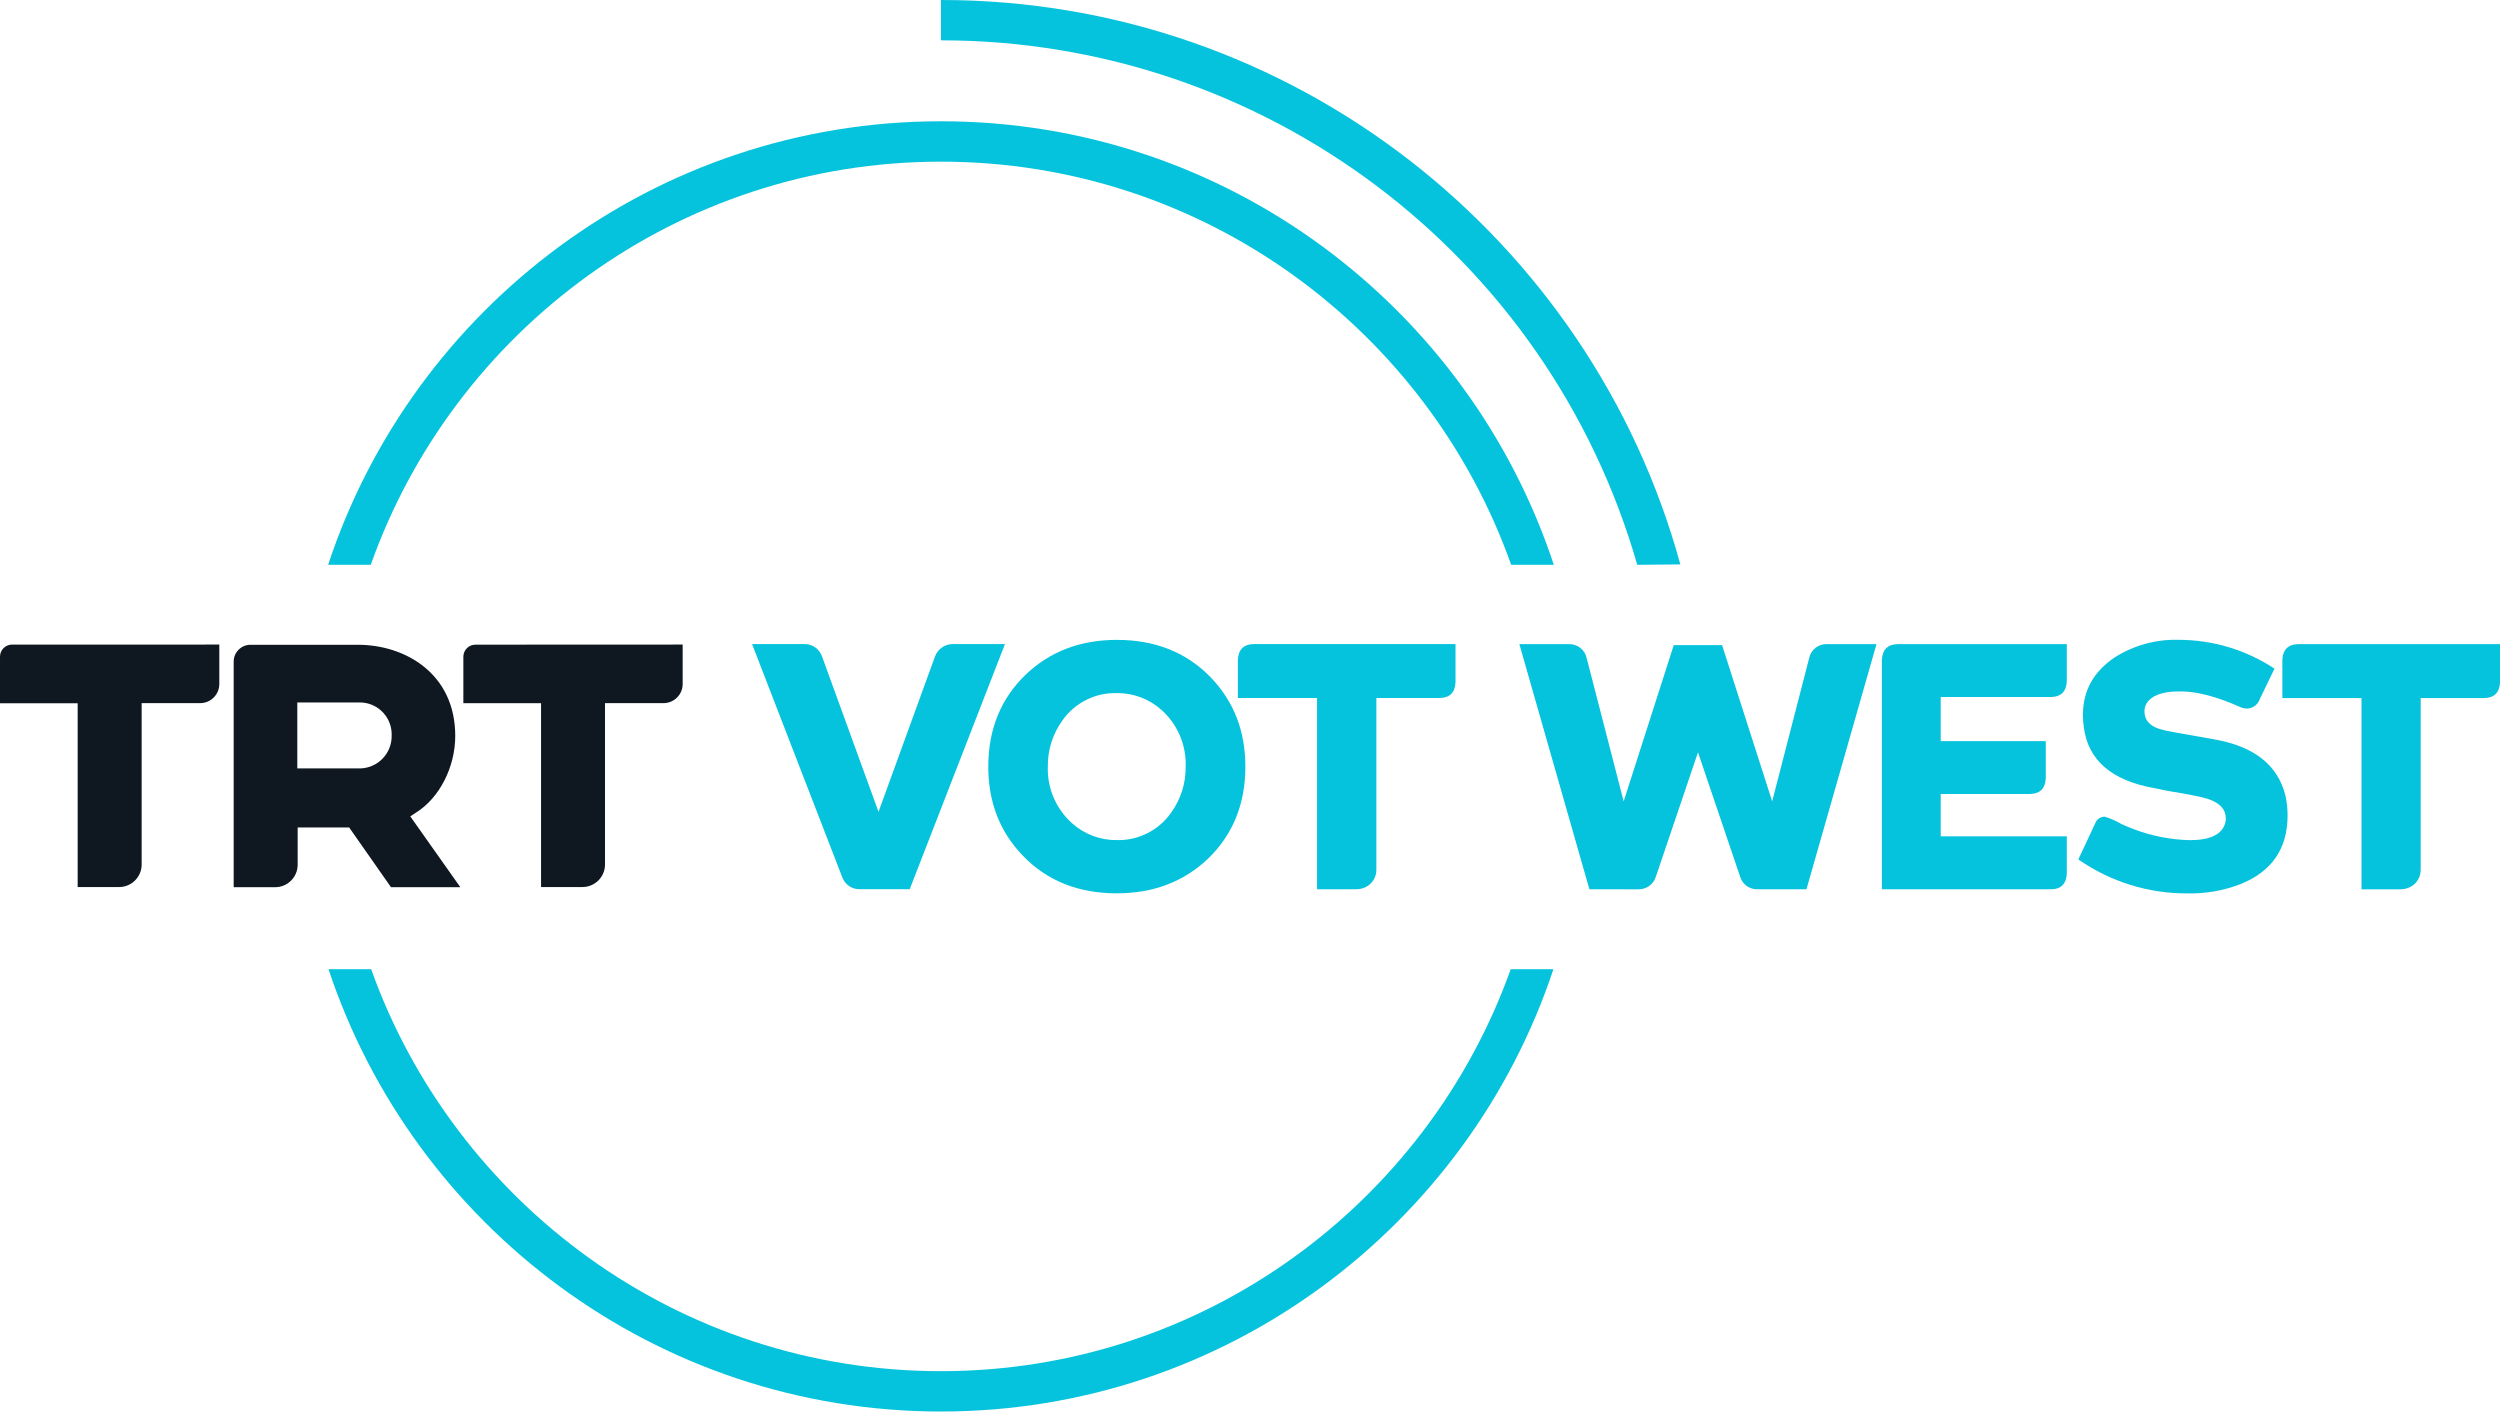
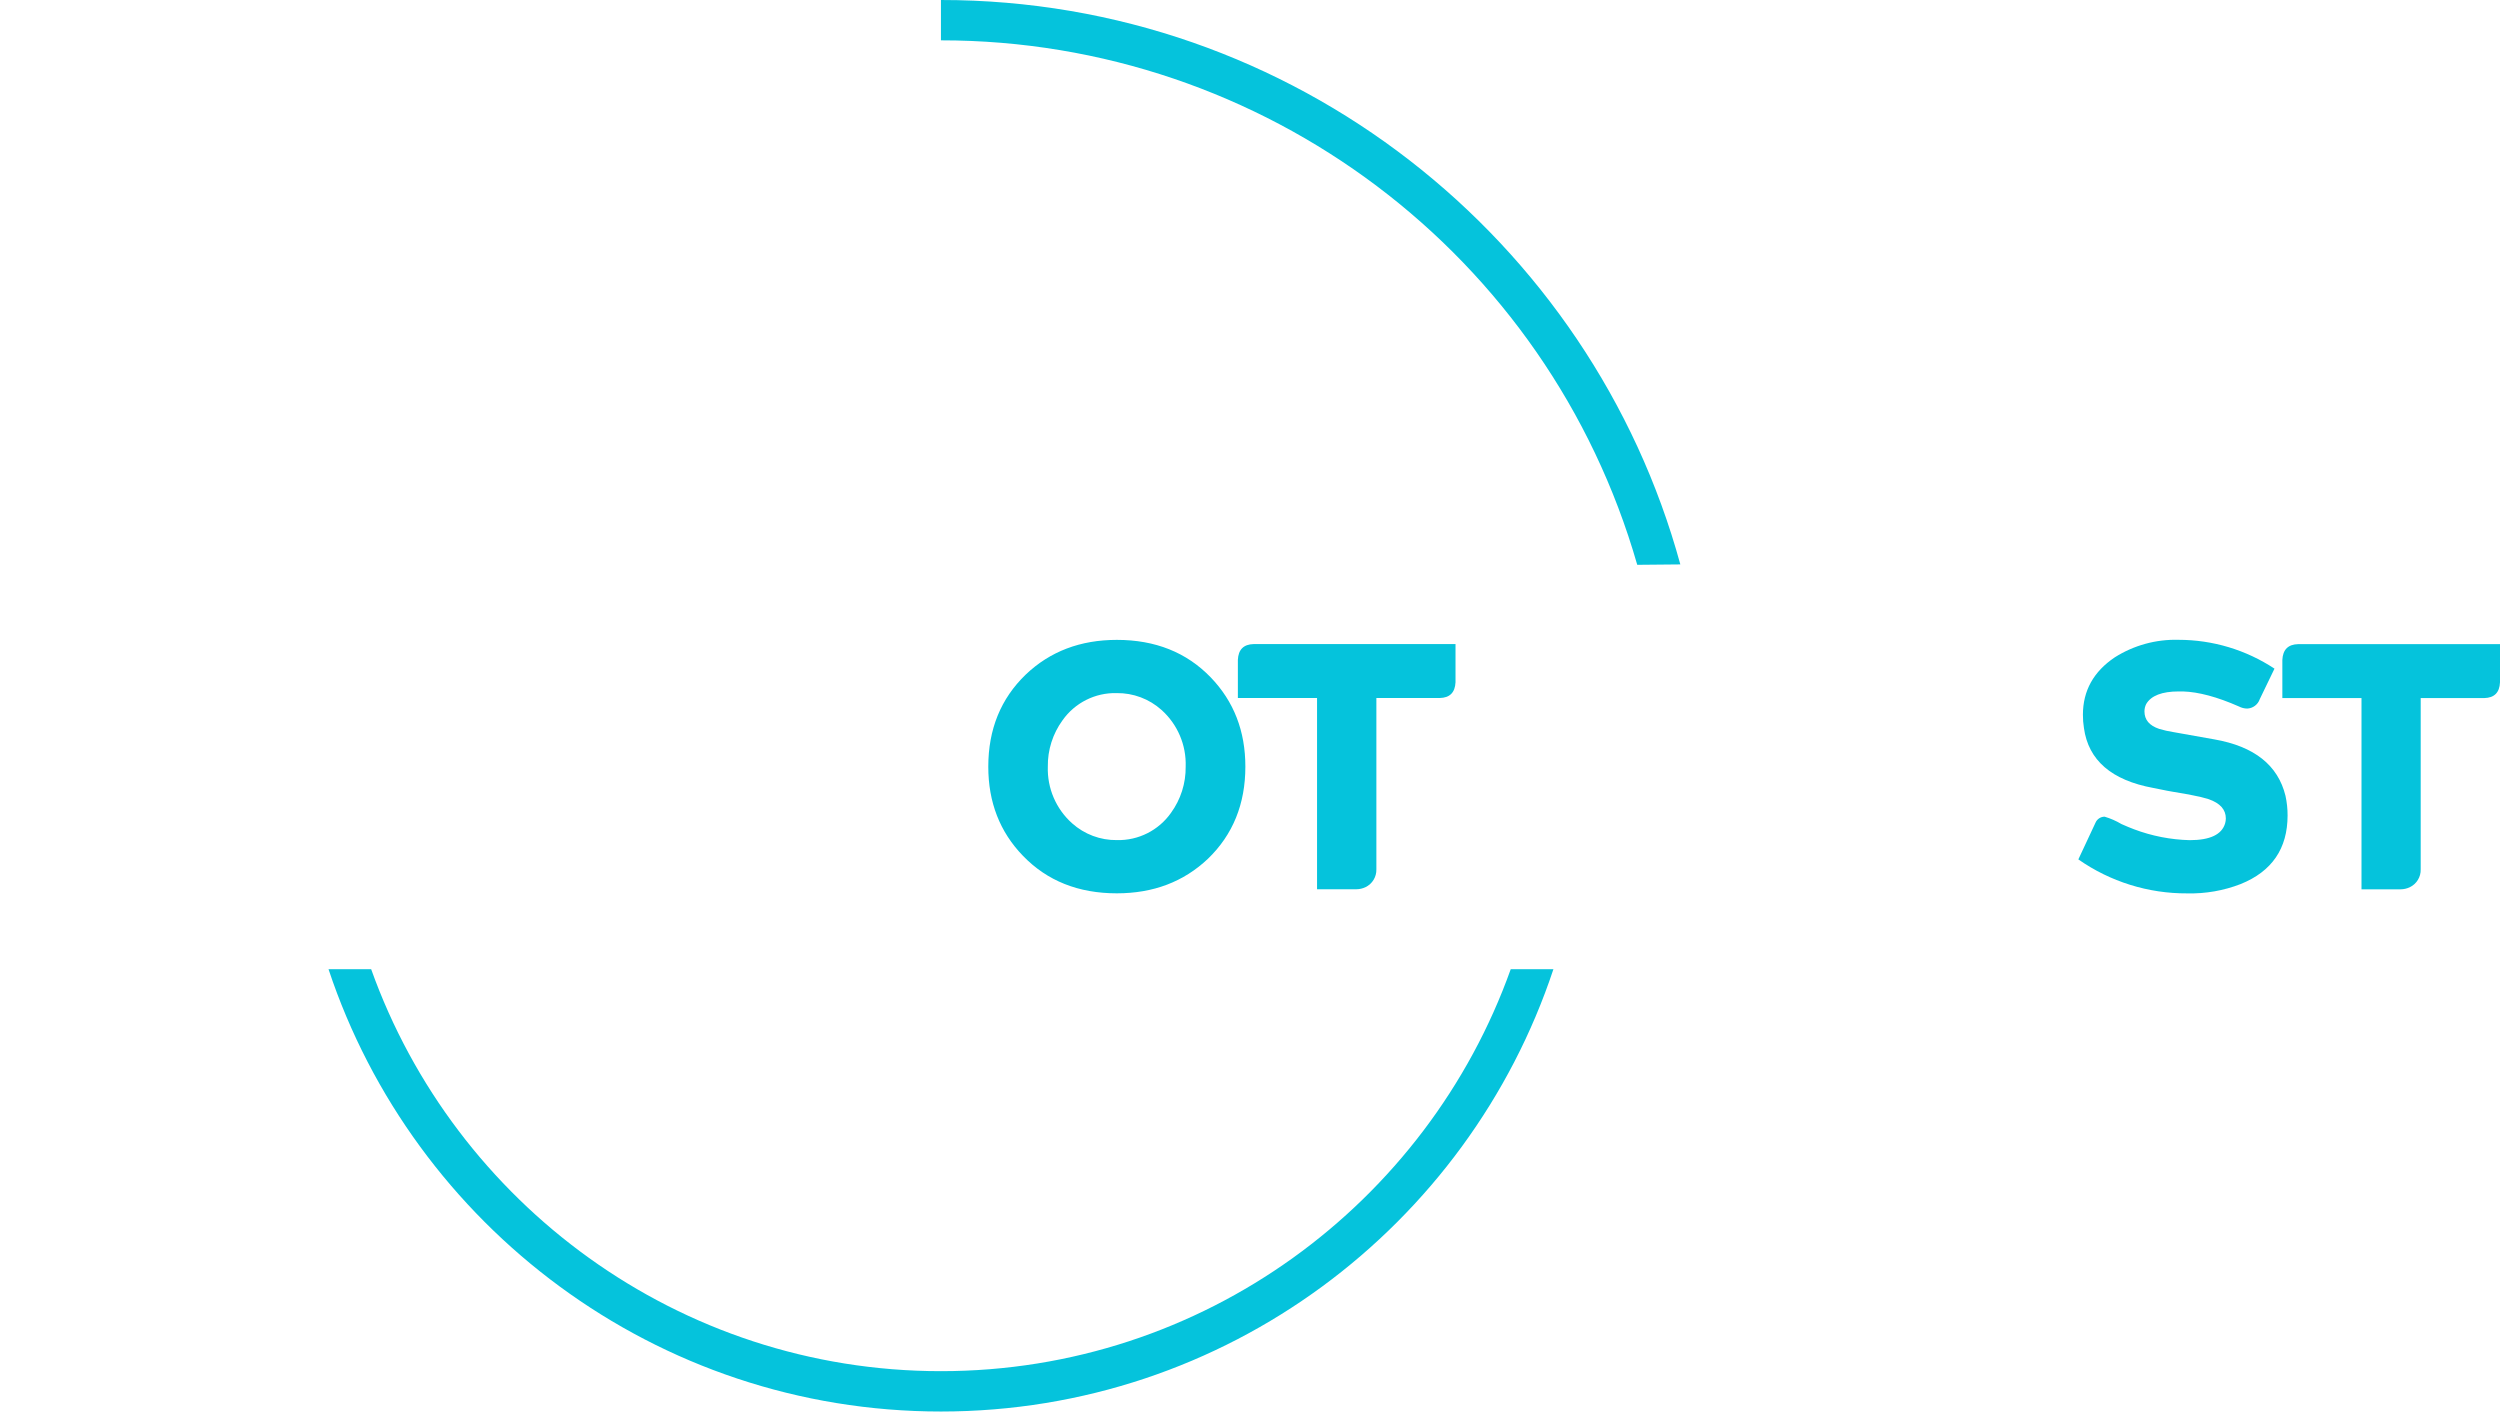
<svg xmlns="http://www.w3.org/2000/svg" version="1.1" id="Livello_1" x="0px" y="0px" viewBox="0 0 619.512 349.78" enable-background="new 0 0 619.512 349.78" xml:space="preserve">
  <g>
    <path fill="#05C3DC" d="M405.716,139.964C383.633,63.002,313.239,9.978,233.171,9.997V0c87.408,0,161.209,59.345,183.223,139.864" />
    <path fill="#05C3DC" d="M374.365,240.178c-20.705,57.985-76.18,99.604-141.194,99.604s-120.479-41.609-141.194-99.604H81.41   c21.125,63.604,81.169,109.602,151.761,109.602s130.646-45.988,151.771-109.602L374.365,240.178z" />
-     <path fill="#05C3DC" d="M91.877,139.964c20.625-58.145,76.17-99.904,141.294-99.904s120.679,41.749,141.304,99.904h10.567   C364.007,76.2,303.923,30.052,233.171,30.052S102.334,76.2,81.31,139.964H91.877z" />
-     <path fill="#0F1820" d="M103.104,201.358c5.809-3.639,9.708-11.277,9.708-18.995c0-15.516-12.497-22.584-24.104-22.584H62.075   c-2.302,0-4.169,1.866-4.169,4.169c0,0.003,0,0.007,0,0.01v55.896h10.277c3.081,0,5.579-2.498,5.579-5.579l0,0v-9.218h12.767   l10.357,14.796h17.186l-12.407-17.555L103.104,201.358z M88.888,190.421H73.672v-16.346h15.216   c4.365-0.146,8.022,3.274,8.168,7.639c0.006,0.176,0.006,0.353,0,0.529c0.1,4.416-3.398,8.077-7.814,8.178   C89.124,190.423,89.006,190.424,88.888,190.421z M0.001,162.798v11.467h19.245v45.548h10.277c3.081,0,5.579-2.498,5.579-5.579l0,0   v-39.99h14.496c2.623,0,4.749-2.126,4.749-4.749l0,0v-9.767H3.05C1.394,159.7,0.028,161.02,0,162.676   C0,162.717,0,162.758,0.001,162.798z M117.87,159.749c-1.656-0.028-3.021,1.292-3.049,2.948c-0.001,0.034-0.001,0.067,0,0.101   v11.467h19.255v45.548h10.267c3.081,0,5.579-2.498,5.579-5.579l0,0v-39.99h14.496c2.623,0,4.749-2.126,4.749-4.749l0,0v-9.767   L117.87,159.749z" />
    <g>
-       <path fill="#05C3DC" d="M208.677,217.287l-22.307-57.681h12.935c1.998-0.036,3.788,1.229,4.421,3.124l13.976,38.447l13.976-38.447    c0.664-1.877,2.44-3.129,4.431-3.124h12.925L225.43,220.35h-12.25C211.164,220.448,209.327,219.198,208.677,217.287z" />
      <path fill="#05C3DC" d="M244.904,189.978c0-9.249,3.097-16.859,9.29-22.827c6.01-5.724,13.53-8.586,22.562-8.586    c9.528,0,17.284,3.097,23.266,9.29c5.731,5.948,8.593,13.323,8.586,22.123c0,9.256-3.093,16.869-9.28,22.838    c-6.023,5.703-13.547,8.555-22.572,8.555c-9.528,0-17.281-3.097-23.256-9.29C247.762,206.152,244.897,198.785,244.904,189.978z     M259.656,189.978c-0.173,5.339,2.029,10.479,6.013,14.037c3.05,2.731,7.014,4.218,11.107,4.165    c5.308,0.126,10.331-2.401,13.394-6.738c2.421-3.328,3.699-7.35,3.645-11.465c0.185-5.343-2.01-10.492-5.993-14.058    c-3.05-2.731-7.014-4.218-11.107-4.165c-5.316-0.133-10.347,2.395-13.415,6.738C260.875,181.826,259.596,185.856,259.656,189.978    L259.656,189.978z" />
      <path fill="#05C3DC" d="M306.75,172.97v-9.464c0.116-2.539,1.419-3.839,3.91-3.9h50.024v9.464c-0.123,2.542-1.419,3.849-3.91,3.9    h-15.702v42.449c0.054,1.874-0.997,3.605-2.685,4.421c-0.705,0.335-1.475,0.513-2.256,0.521h-9.76v-47.39H306.75V172.97z" />
-       <path fill="#05C3DC" d="M393.857,220.365l-17.355-60.753h12.322c2.061-0.035,3.868,1.372,4.339,3.379l9.188,35.588l12.414-38.712    h11.975l12.414,38.712l9.188-35.588c0.464-2.012,2.275-3.422,4.339-3.379h12.322l-17.355,60.753h-12.046    c-2.043,0.101-3.882-1.232-4.42-3.206l-10.413-30.729l-10.413,30.739c-0.568,1.953-2.388,3.272-4.42,3.206L393.857,220.365z" />
-       <path fill="#05C3DC" d="M508.256,220.365h-41.917v-56.843c0.116-2.539,1.416-3.839,3.9-3.9h41.928v9.188    c-0.122,2.552-1.419,3.849-3.91,3.91h-27.339v10.934h26.033v9.188c-0.112,2.552-1.419,3.849-3.9,3.91h-22.133v10.495h31.249v9.188    C512.044,219.018,510.747,220.365,508.256,220.365z" />
      <path fill="#05C3DC" d="M542.017,221.386c-9.652,0.054-19.083-2.889-26.992-8.422l4.257-9.106c0.39-0.899,1.276-1.48,2.256-1.48    c1.459,0.434,2.858,1.047,4.165,1.827c1.164,0.521,2.195,0.949,3.124,1.297c4.417,1.668,9.083,2.579,13.802,2.695    c5.029,0,7.953-1.388,8.769-4.165c0.112-0.395,0.17-0.804,0.174-1.215c0-2.205-1.419-3.787-4.257-4.778    c-1.281-0.391-2.583-0.708-3.9-0.949c-1.103-0.235-2.726-0.521-4.87-0.868s-3.849-0.786-4.941-0.96    c-10.359-1.912-16.089-6.86-17.192-14.844c-0.176-1.09-0.261-2.193-0.255-3.297c0-5.948,2.634-10.692,7.902-14.231    c4.716-2.983,10.215-4.494,15.793-4.339c8.455,0,16.723,2.485,23.776,7.146l-3.645,7.555c-0.456,1.351-1.699,2.281-3.124,2.338    c-0.712-0.014-1.41-0.192-2.042-0.521c-5.377-2.368-10.005-3.611-13.884-3.726h-1.021c-4.165,0-6.857,1.041-8.075,3.124    c-0.281,0.564-0.428,1.186-0.429,1.817c0,2.083,1.215,3.529,3.645,4.339c1.137,0.342,2.297,0.605,3.471,0.786l10.209,1.817    c9.889,1.735,15.762,6.394,17.62,13.976c0.351,1.596,0.525,3.225,0.521,4.859c0,8.221-3.879,13.894-11.638,17.018    C551.024,220.709,546.532,221.492,542.017,221.386z" />
      <path fill="#05C3DC" d="M565.579,172.986v-9.464c0.122-2.542,1.419-3.839,3.91-3.9h50.023v9.464    c-0.112,2.542-1.419,3.849-3.91,3.9H599.86v42.448c0.052,1.876-1.003,3.608-2.695,4.42c-0.705,0.336-1.475,0.514-2.256,0.521    h-9.719v-47.389H565.579z" />
    </g>
  </g>
</svg>